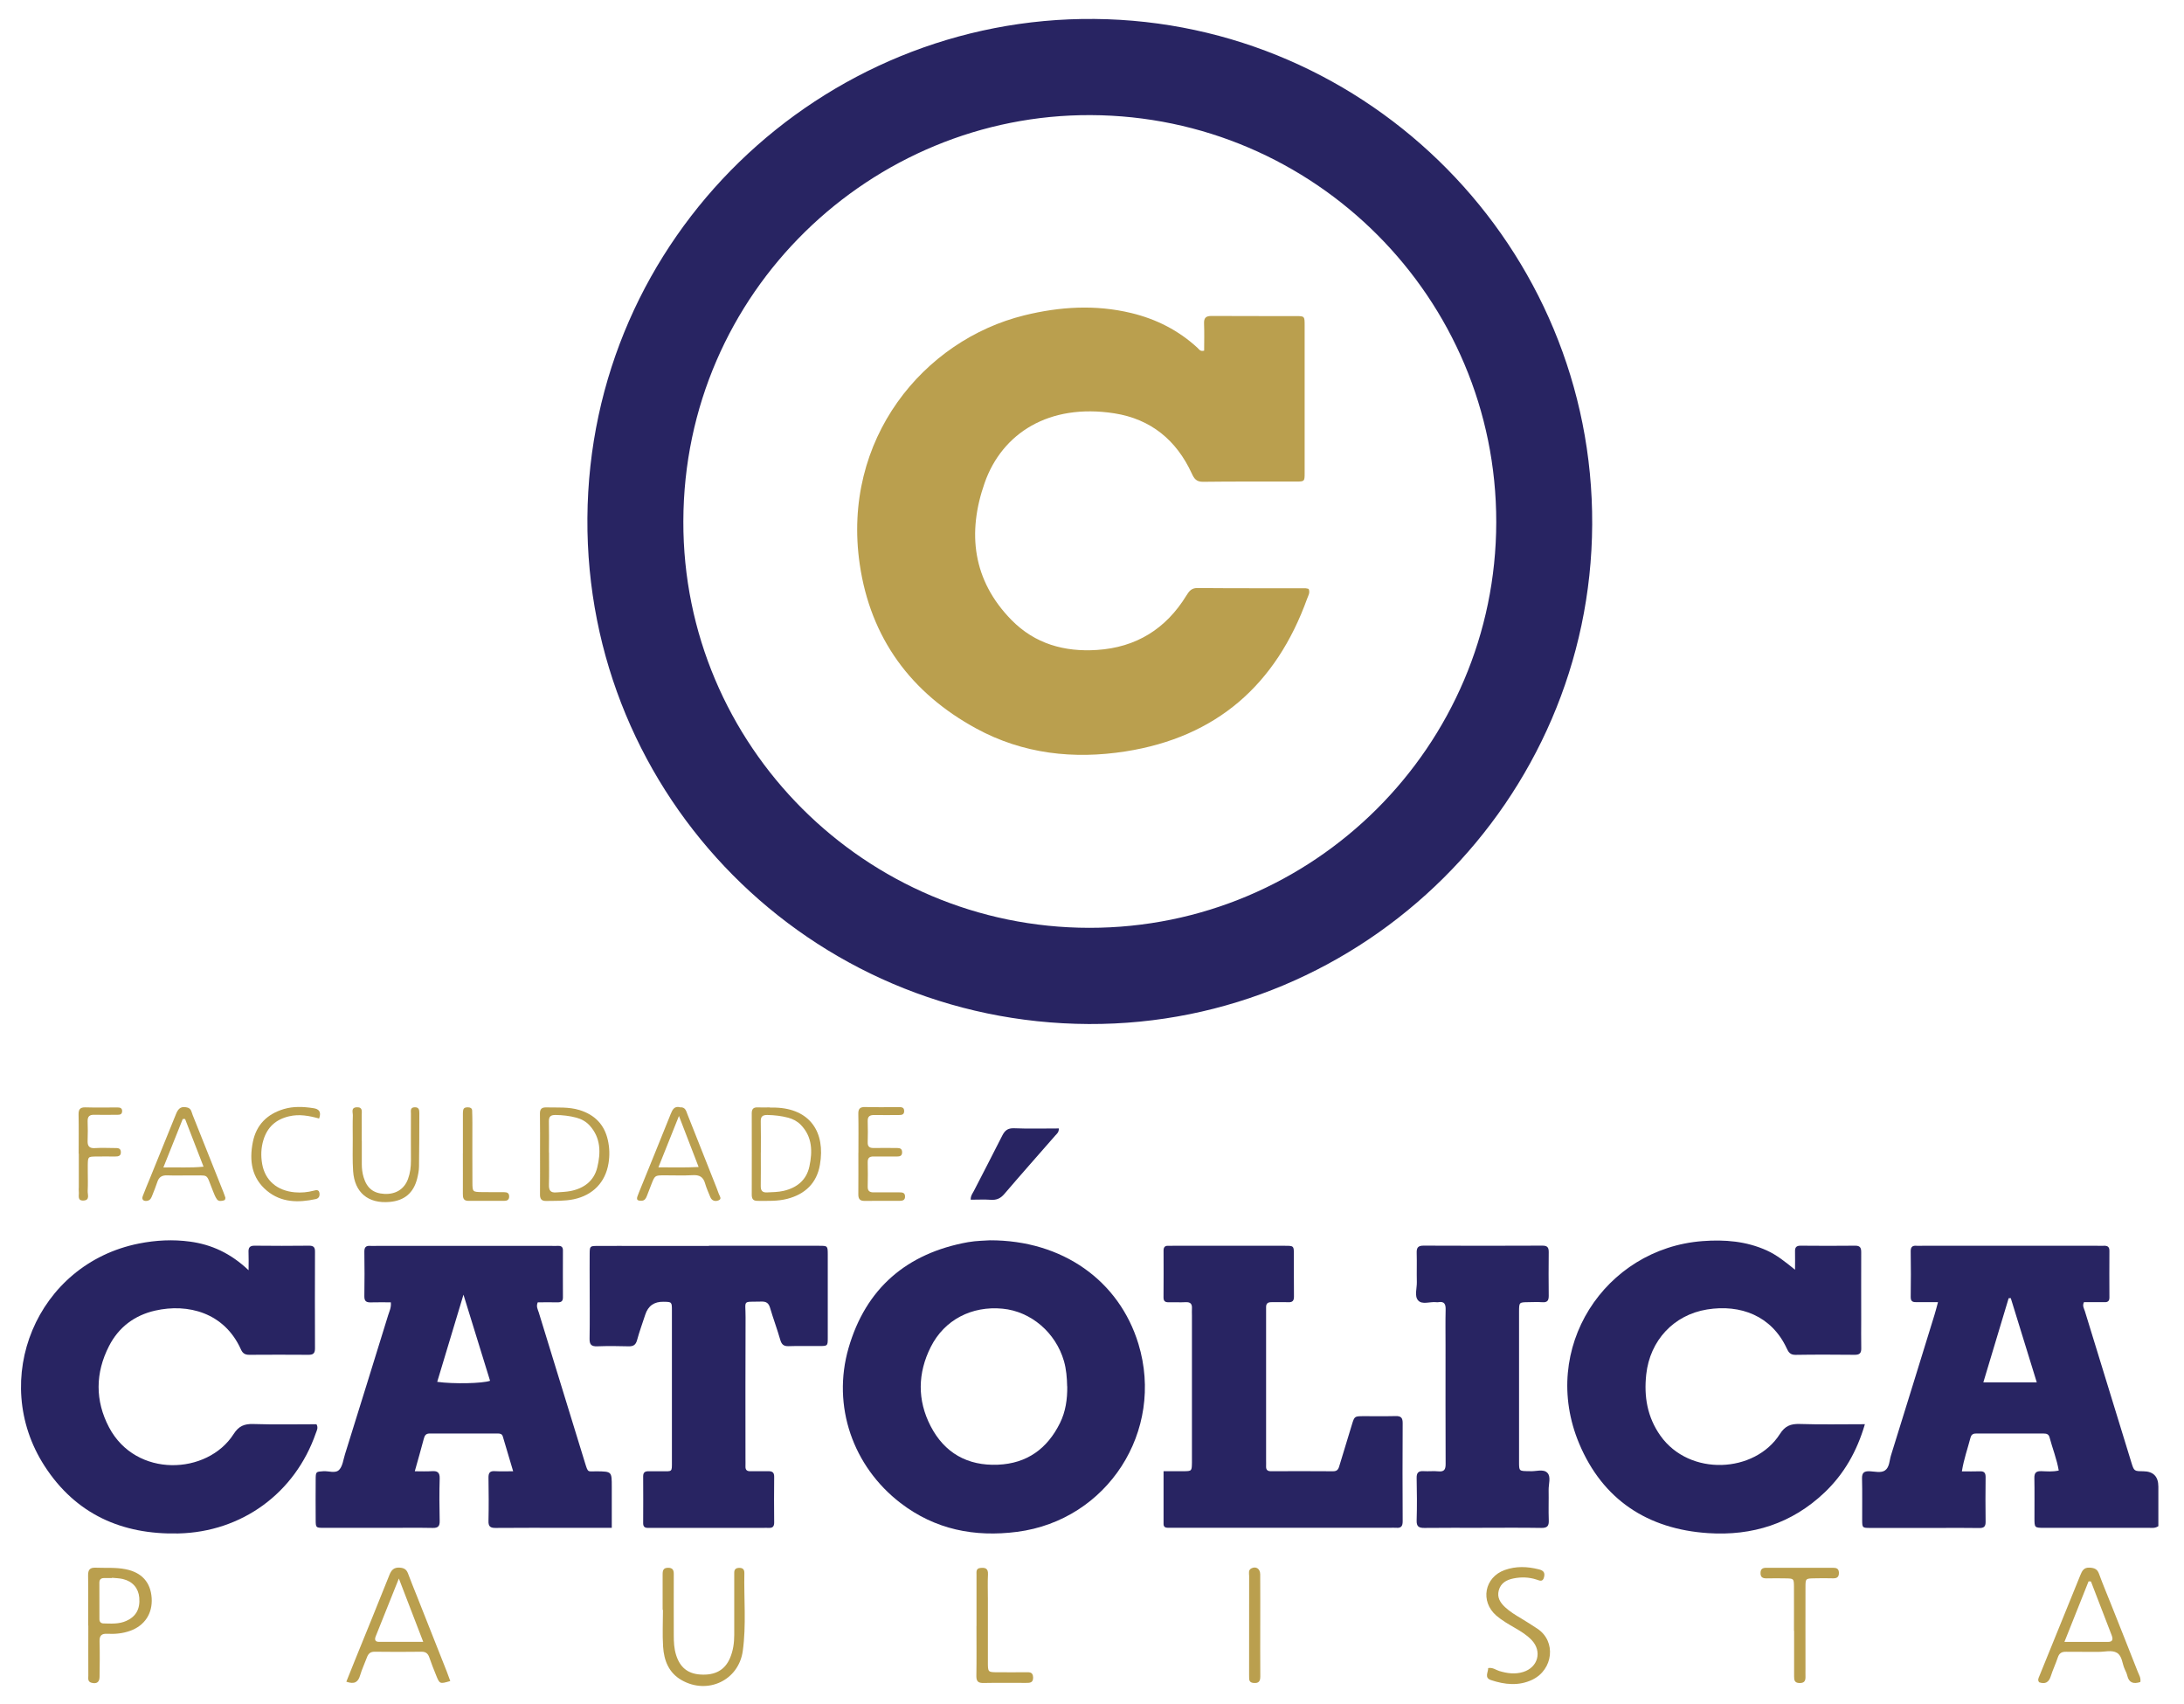
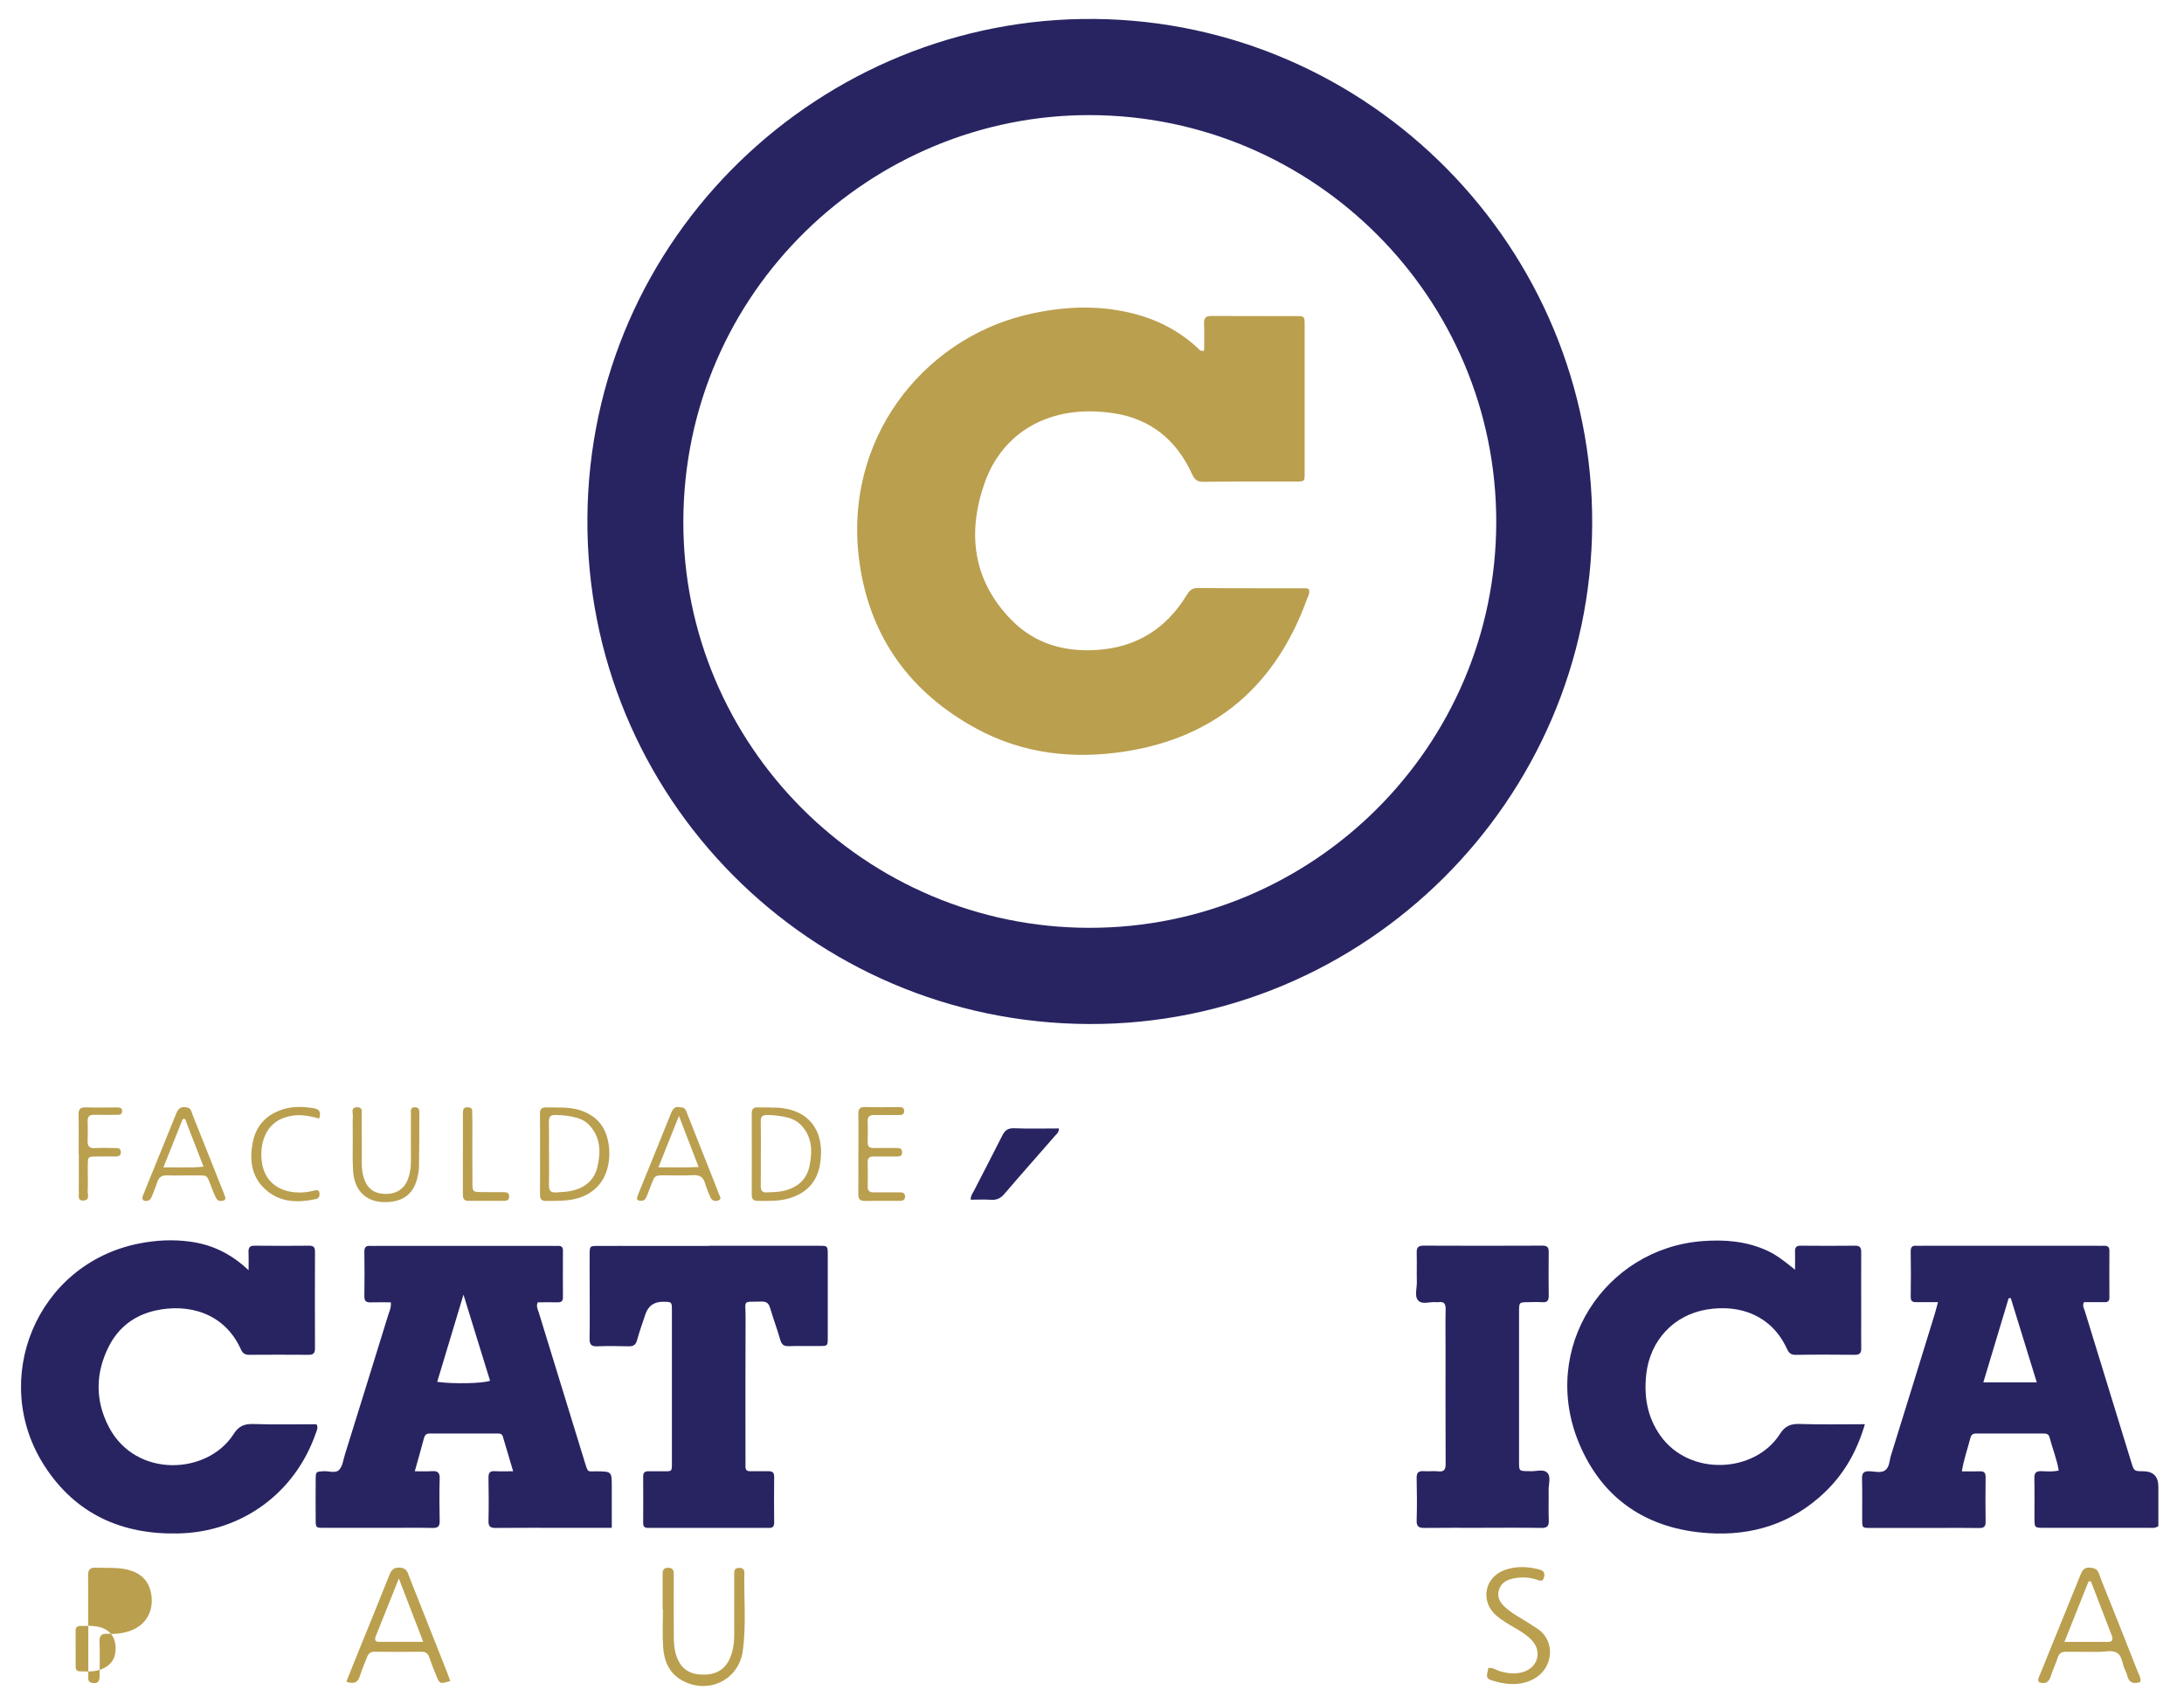
<svg xmlns="http://www.w3.org/2000/svg" id="Camada_1" data-name="Camada 1" viewBox="0 0 470.3 366.89">
  <path d="M234.47,220.45c-60.03-.25-108.38-48.92-107.98-108.91,.4-60.65,50.43-108,109.21-107.46,59.23,.55,107.45,49.26,107.16,108.81-.28,59.42-49.05,107.81-108.4,107.56Zm.1-20.71c48.27,.04,87.57-39.11,87.63-87.31,.06-48.23-39.12-87.45-87.32-87.65-47.11-.2-87.62,37.95-87.73,87.46-.11,48.22,39.17,87.46,87.42,87.5Z" fill="#282462" />
  <path d="M417.29,280.33c-1.67,0-3.08-.01-4.5,0-.8,.01-1.36-.07-1.34-1.13,.05-3.28,.05-6.56,0-9.83-.01-.98,.42-1.26,1.3-1.18,.4,.03,.8,0,1.2,0,12.55,0,25.1,0,37.66,0,.48,0,.96,.02,1.44,0,.76-.03,1.19,.2,1.19,1.07-.02,3.36-.02,6.72,0,10.07,0,.71-.3,1.01-1,1-1.52-.01-3.03,0-4.48,0-.4,.79,.02,1.36,.2,1.95,3.32,10.83,6.66,21.67,9.99,32.5,.6,1.94,.61,1.93,2.57,1.95q3.26,.03,3.26,3.31c0,2.87,0,5.74,0,8.51-.72,.49-1.38,.36-2.01,.36-7.52,0-15.03,.01-22.55,0-2.1,0-2.12-.02-2.12-2.06-.01-2.88,.04-5.76-.02-8.63-.03-1.16,.38-1.55,1.53-1.51,1.19,.04,2.39,.16,3.72-.14-.42-2.46-1.35-4.76-1.98-7.13-.18-.69-.63-.83-1.24-.83-4.88,0-9.75,.01-14.63,0-.69,0-1.01,.32-1.17,.93-.59,2.31-1.42,4.56-1.84,7.21,1.38,0,2.62,.04,3.87-.01,.94-.04,1.25,.35,1.24,1.26-.03,3.2-.05,6.4,0,9.59,.02,1.06-.38,1.38-1.39,1.36-2.8-.05-5.6-.02-8.39-.02-5.04,0-10.07,.01-15.11,0-1.66,0-1.68-.04-1.69-1.74-.02-2.96,.05-5.92-.03-8.87-.04-1.31,.47-1.64,1.67-1.59,1.11,.05,2.41,.42,3.29-.19,.96-.68,.93-2.13,1.28-3.25,3.14-10.06,6.24-20.12,9.35-30.19,.25-.81,.46-1.64,.76-2.74Zm21.31,17.27c-1.91-6.18-3.75-12.16-5.6-18.14-.15,0-.31,.02-.46,.02-1.8,5.98-3.6,11.96-5.45,18.12h11.51Z" fill="#282462" />
  <path d="M131.75,328.91c-3.4,0-6.43,0-9.46,0-5.2,0-10.39-.03-15.59,.02-1.14,.01-1.54-.34-1.51-1.5,.07-3.12,.05-6.24,0-9.35-.01-1.02,.32-1.44,1.37-1.37,1.19,.07,2.39,.02,3.94,.02-.78-2.63-1.51-5.05-2.22-7.47-.17-.59-.61-.66-1.11-.66-4.88,0-9.75,.01-14.63,0-.8,0-1.08,.39-1.27,1.1-.58,2.23-1.23,4.44-1.95,7.03,1.37,0,2.52,.06,3.67-.02,1.19-.08,1.73,.25,1.69,1.58-.09,3.04-.07,6.08,0,9.11,.03,1.14-.33,1.55-1.49,1.53-3.12-.06-6.24-.02-9.35-.02-4.72,0-9.43,.01-14.15,0-1.68,0-1.7-.05-1.71-1.73-.02-2.88-.02-5.76,0-8.63,.01-1.76,.04-1.72,1.65-1.83,1.17-.08,2.63,.55,3.43-.33,.74-.81,.87-2.18,1.23-3.32,3.11-9.98,6.22-19.96,9.3-29.95,.25-.82,.69-1.62,.57-2.76-1.45,0-2.86-.03-4.27,.01-.96,.03-1.45-.2-1.43-1.32,.06-3.2,.04-6.4,0-9.59-.01-.93,.33-1.32,1.25-1.25,.48,.04,.96,0,1.44,0,12.47,0,24.94,0,37.41,0,.56,0,1.12,.02,1.68,0,.71-.02,.99,.32,.98,1.01-.01,3.36-.02,6.72,0,10.07,0,.87-.4,1.08-1.17,1.07-1.43-.03-2.86,0-4.25,0-.4,.88,.02,1.55,.22,2.19,3.29,10.76,6.6,21.51,9.92,32.26,.74,2.38,.55,1.9,2.58,1.93,3.22,.05,3.22,.04,3.22,3.34,0,2.87,0,5.74,0,8.85Zm-31.95-50.18c-1.98,6.56-3.81,12.64-5.65,18.75,3.45,.49,9.76,.36,11.38-.23-1.86-6.01-3.72-12.02-5.72-18.52Z" fill="#282462" />
-   <path d="M213.16,267.01c15.64-.04,27.85,8.7,31.99,22.31,5.7,18.76-6.67,37.93-26.11,40.45-9.18,1.19-17.67-.49-25.12-6.2-10.24-7.86-14.81-20.87-11.19-33.38,3.72-12.85,12.55-20.41,25.73-22.78,1.8-.32,3.66-.32,4.7-.4Zm16.64,31.44c-.04-1.84-.18-3.66-.69-5.44-1.77-6.13-7.09-10.69-13.21-11.28-6.64-.64-12.53,2.39-15.47,8.24-2.83,5.62-2.92,11.45-.03,17.04,2.98,5.77,7.93,8.58,14.48,8.31,6.26-.26,10.63-3.43,13.37-8.96,1.23-2.48,1.6-5.16,1.57-7.91Z" fill="#282462" />
  <path d="M401.58,306.61c-1.72,5.87-4.5,10.72-8.7,14.71-7.03,6.68-15.55,9.36-25.06,8.73-13.03-.86-22.69-7.2-27.76-19.27-8.61-20.51,5.51-42.01,26.58-43.6,4.79-.36,9.41,.02,13.83,2.02,2.11,.96,3.91,2.39,6.07,4.15,0-1.57,.03-2.73,0-3.88-.03-.87,.21-1.31,1.2-1.3,3.92,.04,7.84,.04,11.76,0,1.14-.01,1.3,.55,1.29,1.48-.02,4.8,0,9.6,0,14.4,0,2.08-.03,4.16,.01,6.24,.02,1.04-.4,1.38-1.42,1.37-4.24-.04-8.48-.06-12.72,.01-1.12,.02-1.52-.54-1.91-1.4-3.25-7-9.95-9.54-17.16-8.37-7.2,1.17-12.29,6.7-13.09,13.97-.52,4.74,.21,9.21,3.07,13.23,6.25,8.78,20.31,8.07,25.71-.39,1.1-1.73,2.31-2.22,4.27-2.16,4.55,.15,9.1,.05,14.04,.05Z" fill="#282462" />
  <path d="M53.53,273.45c0-1.65,.04-2.74-.01-3.82-.05-.96,.18-1.47,1.3-1.46,3.92,.05,7.84,.04,11.76,0,.92,0,1.26,.33,1.25,1.26-.02,6.96-.03,13.92,0,20.88,0,1.09-.45,1.36-1.43,1.35-4.24-.03-8.48-.03-12.72,0-.93,0-1.42-.31-1.81-1.18-3.56-7.92-11.43-9.93-18.44-8.34-4.47,1.01-7.88,3.59-9.95,7.63-2.96,5.77-3.03,11.75,0,17.5,5.78,10.98,21.2,10.26,26.83,1.45,1.1-1.73,2.31-2.22,4.25-2.16,4.55,.15,9.1,.05,13.59,.05,.44,.78,.06,1.34-.14,1.92-4.48,12.92-15.95,21.28-29.62,21.59-12.17,.27-22.1-4.17-28.79-14.52-11.98-18.52-1.78-43.52,20.34-47.9,3.64-.72,7.3-.91,10.97-.41,4.64,.63,8.73,2.49,12.62,6.16Z" fill="#282462" />
  <path d="M152.67,268.19c7.92,0,15.83,0,23.75,0,1.8,0,1.82,.03,1.83,1.85,.01,6,.01,12,0,17.99,0,1.7-.04,1.73-1.7,1.74-2.24,.02-4.48-.05-6.72,.03-1.1,.04-1.53-.39-1.82-1.4-.66-2.3-1.51-4.55-2.18-6.84-.3-1.02-.8-1.39-1.86-1.36-4.23,.12-3.4-.5-3.42,3.38-.05,10.16-.02,20.31-.02,30.47,0,.56,.02,1.12,0,1.68-.02,.71,.33,1,1.01,.99,1.28-.01,2.56,.02,3.84,0,.84-.02,1.34,.18,1.33,1.19-.04,3.28-.03,6.56,0,9.84,0,.8-.27,1.2-1.09,1.17-.48-.02-.96,0-1.44,0-7.76,0-15.51,0-23.27,0-.48,0-.96,0-1.44,0-.69,0-.98-.33-.97-1.04,.02-3.36,.02-6.72,0-10.08,0-.86,.44-1.09,1.19-1.07,.96,.02,1.92,0,2.88,0,2.18,0,2.13,.21,2.12-2.03,0-5.04,0-10.08,0-15.11,0-5.84,0-11.68,0-17.51,0-1.81-.03-1.81-1.82-1.84q-3-.06-3.92,2.78c-.59,1.82-1.26,3.62-1.76,5.47-.29,1.06-.82,1.37-1.87,1.34-2.24-.07-4.48-.08-6.72,0-1.24,.04-1.66-.36-1.64-1.63,.07-3.92,.02-7.84,.02-11.75,0-2.16-.02-4.32,0-6.48,.02-1.71,.04-1.74,1.69-1.75,3.12-.02,6.24,0,9.36,0,4.88,0,9.76,0,14.63,0Z" fill="#282462" />
-   <path d="M250.57,316.72c1.59,0,2.94,.01,4.3,0,1.77-.02,1.77-.03,1.8-1.88,0-.24,0-.48,0-.72,0-10.32,0-20.64,0-30.95,0-.48-.03-.96,0-1.44,.07-1-.3-1.46-1.36-1.4-1.2,.07-2.4-.01-3.6,.02-.78,.02-1.17-.2-1.16-1.07,.03-3.36,.02-6.72,.01-10.08,0-.68,.28-1.04,.99-1.01,.32,.02,.64,0,.96,0,8.08,0,16.16,0,24.23,0,1.85,0,1.87,.03,1.88,1.78,.02,3.04-.02,6.08,.02,9.12,.01,.92-.29,1.29-1.23,1.25-1.2-.05-2.4,.02-3.6-.01-.79-.02-1.19,.29-1.17,1.1,.01,.48,0,.96,0,1.44,0,10.48,0,20.96,0,31.43,0,.48,.02,.96,0,1.44-.01,.71,.34,.98,1.03,.98,4.48-.01,8.96-.03,13.44,.01,1.01,0,1.16-.67,1.36-1.34,.89-2.9,1.75-5.81,2.65-8.71,.55-1.79,.57-1.8,2.47-1.81,2.32-.01,4.64,.04,6.96-.02,1.17-.03,1.51,.4,1.5,1.54-.04,7.04-.04,14.08,0,21.11,0,1.02-.31,1.49-1.36,1.4-.48-.04-.96,0-1.44,0-15.36,0-30.71,0-46.07,0-.56,0-1.12,0-1.68,0-.55,0-.94-.19-.94-.81,0-3.74,0-7.49,0-11.38Z" fill="#282462" />
  <path d="M319.2,328.91c-4.16,0-8.32-.03-12.48,.02-1.2,.01-1.7-.31-1.66-1.61,.09-3.04,.07-6.08,0-9.12-.03-1.18,.41-1.57,1.54-1.49,1.03,.07,2.09-.07,3.12,.04,1.33,.14,1.59-.46,1.58-1.65-.04-8.48-.02-16.95-.02-25.43,0-2.56-.04-5.12,.02-7.68,.03-1.17-.21-1.89-1.57-1.66-.16,.03-.32,.02-.48,0-1.32-.14-3.02,.6-3.88-.39-.83-.95-.23-2.61-.27-3.95-.05-2.08,.03-4.16-.03-6.24-.03-1.07,.21-1.59,1.44-1.59,8.56,.04,17.11,.04,25.67,0,1.11,0,1.33,.48,1.32,1.44-.03,3.12-.04,6.24,0,9.36,.01,1.02-.31,1.46-1.37,1.38-1.03-.07-2.08-.03-3.12-.01-1.88,.03-1.89,.03-1.9,2.04-.01,3.28,0,6.56,0,9.84,0,7.52,0,15.03,0,22.55,0,1.92,.03,1.92,1.98,1.95,.08,0,.16,0,.24,0,1.32,.13,2.99-.58,3.89,.37,.81,.85,.23,2.45,.26,3.72,.04,2.16-.05,4.32,.03,6.48,.05,1.23-.32,1.67-1.61,1.65-4.24-.07-8.48-.03-12.72-.03Z" fill="#282462" />
  <path d="M228.01,242.93c.02,.85-.42,1.13-.72,1.47-3.67,4.21-7.38,8.38-11.01,12.63-.81,.95-1.65,1.34-2.88,1.26-1.41-.1-2.84-.02-4.37-.02-.03-.84,.4-1.34,.67-1.86,2.03-3.97,4.11-7.92,6.11-11.91,.56-1.11,1.18-1.66,2.55-1.61,3.17,.13,6.36,.04,9.65,.04Z" fill="#282462" />
  <path d="M74.58,362.03c.66-1.65,1.27-3.2,1.9-4.74,2.46-6.06,4.94-12.12,7.36-18.2,.43-1.09,.96-1.7,2.25-1.61,.94,.06,1.45,.4,1.77,1.25,.58,1.57,1.22,3.12,1.84,4.68,2.17,5.49,4.35,10.98,6.52,16.47,.26,.66,.49,1.34,.74,2.01-2.25,.66-2.29,.65-3.04-1.22-.51-1.26-1.02-2.52-1.45-3.8-.29-.87-.74-1.3-1.72-1.29-3.35,.04-6.71,.05-10.06,0-1.01-.02-1.41,.48-1.71,1.3-.47,1.27-1.06,2.51-1.44,3.8-.42,1.44-1.2,1.97-2.97,1.35Zm16.56-8.57c-1.79-4.64-3.43-8.9-5.25-13.64-1.8,4.48-3.4,8.47-4.99,12.46-.24,.61-.18,1.16,.64,1.17,3.08,.02,6.15,0,9.6,0Z" fill="#ba9f4e" />
  <path d="M460.91,362.1c-1.51,.49-2.46,.16-2.82-1.35-.11-.46-.31-.91-.52-1.34-.59-1.21-.55-2.9-1.7-3.59-1.12-.67-2.66-.19-4.01-.21-2.32-.03-4.63,.02-6.95-.02-.93-.02-1.47,.28-1.78,1.21-.45,1.36-1.08,2.67-1.51,4.03-.42,1.35-1.2,1.78-2.5,1.33-.4-.47-.15-.9,.03-1.33,2.94-7.25,5.89-14.49,8.83-21.74,.38-.94,.76-1.69,2.02-1.61,.99,.06,1.62,.29,1.99,1.3,.79,2.17,1.69,4.31,2.55,6.46,1.95,4.9,3.9,9.79,5.82,14.69,.26,.65,.69,1.28,.54,2.17Zm-10.65-21.65c-.17,0-.34-.01-.51-.02-1.69,4.24-3.38,8.47-5.2,13.04,3.37,0,6.37,0,9.37,0,1.12,0,1.1-.66,.8-1.44-1.48-3.86-2.97-7.72-4.46-11.58Z" fill="#ba9f4e" />
  <path d="M142.69,346.56c0-2.56,.01-5.12,0-7.67,0-.84,.18-1.38,1.18-1.38,.96,0,1.23,.47,1.22,1.34-.02,4.4,0,8.79,0,13.19,0,1.44,.06,2.87,.51,4.27,.84,2.65,2.51,4,5.21,4.18,3.18,.21,5.29-.95,6.4-3.57,.66-1.57,.9-3.22,.9-4.92,0-3.92,0-7.83,0-11.75,0-.56,.01-1.12,0-1.68,0-.68,.31-1.01,1-1.04,.8-.04,1.2,.3,1.18,1.11-.11,5.59,.43,11.21-.34,16.77-.88,6.34-7.56,9.47-13.15,6.3-2.79-1.58-3.82-4.24-4.01-7.23-.17-2.63-.03-5.27-.03-7.91-.03,0-.05,0-.08,0Z" fill="#ba9f4e" />
-   <path d="M18.99,349.96c0-3.59,.04-7.19-.02-10.78-.02-1.23,.37-1.74,1.63-1.69,2.15,.09,4.31-.1,6.45,.33,3.47,.69,5.38,2.8,5.61,6.19,.22,3.31-1.48,5.93-4.6,7.06-1.6,.58-3.27,.74-4.95,.65-1.22-.07-1.71,.37-1.67,1.64,.07,2.55,.04,5.11,0,7.66-.02,1.13-.64,1.52-1.7,1.25-.91-.22-.72-.95-.72-1.54-.02-3.59,0-7.19,0-10.78Zm5.12-10.31s0,.04,0,.07c-.56,0-1.11,0-1.67,0-.67,0-1.04,.28-1.04,.99,0,2.62,0,5.24,.01,7.87,0,.56,.32,.9,.87,.91,1.66,.04,3.34,.17,4.93-.55,2.08-.94,2.99-2.57,2.78-5.02-.18-2.02-1.42-3.48-3.52-3.99-.76-.18-1.57-.19-2.36-.27Z" fill="#ba9f4e" />
+   <path d="M18.99,349.96c0-3.59,.04-7.19-.02-10.78-.02-1.23,.37-1.74,1.63-1.69,2.15,.09,4.31-.1,6.45,.33,3.47,.69,5.38,2.8,5.61,6.19,.22,3.31-1.48,5.93-4.6,7.06-1.6,.58-3.27,.74-4.95,.65-1.22-.07-1.71,.37-1.67,1.64,.07,2.55,.04,5.11,0,7.66-.02,1.13-.64,1.52-1.7,1.25-.91-.22-.72-.95-.72-1.54-.02-3.59,0-7.19,0-10.78Zs0,.04,0,.07c-.56,0-1.11,0-1.67,0-.67,0-1.04,.28-1.04,.99,0,2.62,0,5.24,.01,7.87,0,.56,.32,.9,.87,.91,1.66,.04,3.34,.17,4.93-.55,2.08-.94,2.99-2.57,2.78-5.02-.18-2.02-1.42-3.48-3.52-3.99-.76-.18-1.57-.19-2.36-.27Z" fill="#ba9f4e" />
  <path d="M320.45,359.1c1.02-.18,1.66,.41,2.4,.63,1.72,.52,3.43,.75,5.18,.2,3.17-1,4.08-4.4,1.83-6.82-1.05-1.13-2.35-1.91-3.66-2.67-1.38-.8-2.78-1.6-3.99-2.64-3.51-3.05-2.56-8.25,1.82-9.81,2.4-.86,4.85-.77,7.32-.15,.93,.23,1.4,.62,1.15,1.66-.27,1.16-.97,.76-1.65,.54-1.64-.53-3.31-.57-4.97-.23-1.47,.3-2.72,.98-3.14,2.58-.4,1.51,.31,2.61,1.36,3.6,1.06,.99,2.29,1.72,3.53,2.46,1.16,.7,2.31,1.43,3.44,2.18,4.1,2.72,3.4,8.82-1.11,10.98-2.91,1.39-5.93,1.06-8.88,.08-1.51-.5-.61-1.65-.62-2.57Z" fill="#ba9f4e" />
  <path d="M116.29,248.41c0-2.88,.03-5.75-.02-8.63-.02-1.04,.37-1.41,1.39-1.38,2.39,.06,4.8-.15,7.14,.57,3.24,1.01,5.33,3.08,6.09,6.45,.38,1.67,.42,3.34,.15,5-.67,4.12-3.38,6.88-7.47,7.75-1.98,.42-3.97,.33-5.97,.37-1.09,.02-1.34-.54-1.32-1.49,.03-2.88,.01-5.75,.01-8.63Zm1.94-.33c0,2.31,.04,4.63-.02,6.94-.03,1.18,.27,1.79,1.59,1.68,1.03-.09,2.05-.1,3.08-.3,2.92-.59,5.04-2.2,5.74-5.09,.77-3.17,.77-6.36-1.65-9.02-.77-.84-1.76-1.39-2.85-1.68-1.47-.39-2.96-.56-4.49-.58-1-.01-1.45,.3-1.43,1.36,.05,2.23,.02,4.46,.01,6.7Z" fill="#ba9f4e" />
  <path d="M165.79,238.44c.4,0,.8-.01,1.2,0,7.41,.24,10.8,5.26,9.57,12.32-.68,3.95-3.2,6.33-7.02,7.32-2.11,.55-4.28,.44-6.44,.44-.97,0-1.22-.49-1.22-1.35,.01-5.83,.02-11.66,0-17.5,0-.92,.36-1.31,1.27-1.27,.88,.03,1.76,0,2.64,0v.02Zm-1.96,9.65c0,2.39,.03,4.79-.01,7.18-.02,.98,.27,1.48,1.35,1.43,1.19-.06,2.37-.06,3.56-.33,2.92-.68,4.95-2.36,5.57-5.28,.68-3.19,.65-6.39-1.88-8.96-.74-.75-1.67-1.24-2.68-1.51-1.47-.39-2.97-.56-4.49-.59-1-.01-1.45,.3-1.43,1.36,.05,2.23,.02,4.47,.02,6.7Z" fill="#ba9f4e" />
-   <path d="M386.31,351.09c0-3.19,.02-6.39,0-9.58-.02-1.67-.06-1.69-1.78-1.72-1.36-.03-2.71-.03-4.07,0-.86,.02-1.38-.22-1.35-1.2,.02-.84,.47-1.08,1.23-1.08,4.79,.01,9.58,0,14.37,0,.72,0,1.24,.15,1.28,1.02,.03,.93-.38,1.28-1.29,1.25-1.36-.04-2.71-.03-4.07,0-1.8,.04-1.84,.05-1.84,1.91-.02,5.83,0,11.65,0,17.48,0,.56-.02,1.12,0,1.68,.04,.93-.18,1.51-1.32,1.47-1.04-.03-1.13-.64-1.13-1.42,0-3.27,0-6.55,0-9.82Z" fill="#ba9f4e" />
  <path d="M48.53,257.82c0,.25-.04,.52-.29,.59-.54,.15-1.17,.28-1.54-.25-.36-.51-.58-1.12-.82-1.71-1.67-4.09-.61-3.32-5.06-3.4-1.6-.03-3.2,.05-4.79-.02-1.13-.05-1.8,.35-2.15,1.42-.32,.99-.72,1.95-1.1,2.91-.2,.52-.4,1.03-1.08,1.15-.78,.14-1.24-.26-.96-1.01,.47-1.27,1.01-2.52,1.52-3.77,1.89-4.66,3.77-9.32,5.67-13.97,.53-1.3,1.19-1.61,2.36-1.35,.91,.2,.95,1,1.2,1.63,2.2,5.48,4.37,10.97,6.56,16.45,.18,.44,.33,.9,.49,1.35Zm-8.67-16.92c-.17,0-.34,0-.51,0-1.35,3.39-2.71,6.78-4.17,10.43,3.08-.08,5.74,.13,8.65-.17-1.38-3.57-2.68-6.91-3.97-10.26Z" fill="#ba9f4e" />
  <path d="M146.41,238.38c1.17-.1,1.34,.78,1.62,1.5,1.92,4.82,3.82,9.64,5.73,14.46,.35,.89,.72,1.77,1.03,2.68,.16,.46,.74,1.08-.08,1.4-.72,.28-1.44,.09-1.77-.75-.38-.96-.83-1.91-1.11-2.91-.39-1.39-1.21-1.85-2.64-1.77-2.07,.12-4.15,.02-6.23,.03-1.94,.02-1.94,.03-2.7,1.96-.32,.82-.63,1.64-.95,2.46-.21,.54-.47,1.04-1.15,1.05-.59,0-1.2,0-.91-.89,.1-.3,.22-.6,.34-.9,2.28-5.62,4.58-11.23,6.83-16.86,.39-.99,.81-1.76,1.98-1.48Zm-.2,1.85c-1.56,3.89-2.93,7.32-4.43,11.07,3.03,0,5.72,.08,8.66-.07-1.44-3.74-2.74-7.12-4.24-11Z" fill="#ba9f4e" />
  <path d="M184.85,248.22c0-2.8,.04-5.59-.02-8.39-.03-1.15,.36-1.54,1.51-1.51,2.39,.07,4.79,.02,7.19,.02,.58,0,1.15,0,1.17,.81,.02,.79-.47,.89-1.1,.89-1.76,0-3.52,.03-5.27,0-.95-.02-1.52,.23-1.48,1.32,.05,1.52,.04,3.04,0,4.55-.03,.95,.42,1.25,1.3,1.23,1.68-.03,3.35,0,5.03,0,.65,0,1.08,.17,1.08,.92,0,.75-.44,.92-1.09,.91-1.68-.02-3.36,.02-5.03,0-.89-.02-1.31,.29-1.29,1.24,.04,1.76,.04,3.51,0,5.27-.02,.96,.47,1.22,1.33,1.21,1.84-.03,3.67,0,5.51,0,.58,0,1.16,.03,1.2,.82,.05,.91-.57,1.01-1.26,1.01-2.48,0-4.95-.03-7.43,.01-1.07,.02-1.38-.47-1.37-1.44,.03-2.96,.01-5.91,.01-8.87Z" fill="#ba9f4e" />
  <path d="M77.91,245.58c0,1.68,0,3.35,0,5.03,0,.96,.11,1.9,.39,2.83,.71,2.34,2.09,3.46,4.49,3.58,2.41,.12,4.27-1.02,5.07-3.21,.47-1.28,.64-2.62,.63-4-.02-3.35-.01-6.7,0-10.06,0-.6-.2-1.36,.82-1.38,.91-.02,.99,.57,.99,1.27-.02,3.83,0,7.66-.07,11.49-.01,.87-.19,1.75-.4,2.6-.78,3.09-2.75,4.74-5.92,5.02-4.61,.41-7.55-2-7.87-6.62-.16-2.3-.07-4.63-.08-6.94,0-1.68-.04-3.35,.02-5.03,.03-.68-.48-1.74,.88-1.79,1.31-.04,1.02,.95,1.03,1.69,.02,1.84,0,3.67,0,5.51h0Z" fill="#ba9f4e" />
-   <path d="M210.28,350.04c0-3.68,0-7.35,0-11.03,0-.62-.13-1.36,.81-1.46,.96-.11,1.73,.01,1.66,1.36-.09,1.75-.02,3.52-.02,5.27,0,4.56,0,9.11,0,13.67,0,2.12,.02,2.14,2.06,2.15,2,.02,4,0,5.99,0,.78,0,1.65-.16,1.69,1.09,.04,1.22-.73,1.2-1.57,1.2-3.04,0-6.08-.04-9.11,.02-1.13,.02-1.55-.33-1.54-1.5,.06-3.6,.02-7.19,.02-10.79Z" fill="#ba9f4e" />
  <path d="M68.71,240.79c-2.19-.6-4.29-.99-6.47-.47-2.81,.66-4.66,2.3-5.51,5.08-.53,1.72-.58,3.47-.27,5.21,.64,3.53,3.23,5.74,7.04,6.07,1.36,.12,2.71,0,4.04-.35,.52-.14,1.16-.31,1.26,.57,.07,.63-.15,1.09-.83,1.24-3.73,.8-7.38,.77-10.47-1.78-3.32-2.74-3.85-6.48-3.06-10.47,.73-3.72,3.07-6.05,6.66-7.13,2.11-.63,4.27-.52,6.41-.19,1.12,.17,1.75,.73,1.21,2.22Z" fill="#ba9f4e" />
  <path d="M99.68,248.32c0-2.63,0-5.26,0-7.89,0-.48-.02-.96,.06-1.43,.11-.61,.63-.63,1.11-.61,.44,.01,.79,.19,.82,.68,.04,.88,.04,1.75,.05,2.63,0,4.31-.02,8.61,.01,12.92,.01,1.96,.06,1.98,2.04,2.01,1.59,.03,3.19,.01,4.78,.02,.62,0,1.1,.17,1.09,.93,0,.74-.46,.94-1.09,.94-2.55,0-5.1-.02-7.66,0-1.17,.01-1.22-.72-1.22-1.59,.02-2.87,0-5.74,0-8.61Z" fill="#ba9f4e" />
  <path d="M16.94,248.36c0-2.8,.04-5.6-.02-8.4-.02-1.1,.29-1.61,1.48-1.57,2.24,.07,4.48,.02,6.72,.02,.57,0,1.2,0,1.18,.81-.02,.81-.65,.77-1.22,.77-1.6,0-3.2,.04-4.8,0-1.03-.03-1.44,.39-1.41,1.41,.04,1.36,.06,2.72,0,4.08-.06,1.19,.29,1.77,1.6,1.68,1.43-.09,2.88-.02,4.32-.01,.56,0,1.17-.01,1.23,.79,.07,.91-.52,1.04-1.23,1.03-1.36,0-2.72-.02-4.08,0-1.78,.03-1.78,.04-1.81,1.9,0,.4,0,.8,0,1.2,0,1.44,.06,2.88-.02,4.32-.04,.76,.54,1.99-.89,2.06-1.45,.07-.91-1.17-1.02-1.94-.05-.31,0-.64,0-.96,0-2.4,0-4.8,0-7.2Z" fill="#ba9f4e" />
-   <path d="M271.38,349.91c0,3.67-.02,7.33,.01,11,0,1-.31,1.48-1.38,1.4-.7-.05-1.02-.34-1.02-1.02,0-.24-.01-.48-.01-.72,0-7.09,0-14.19,.01-21.28,0-.59-.25-1.31,.53-1.68,.96-.46,1.84,.11,1.85,1.29,.03,3.67,.01,7.33,.01,11Z" fill="#ba9f4e" />
  <path d="M259.3,75.48c0-1.9,.06-3.86-.02-5.83-.05-1.26,.43-1.64,1.66-1.63,6.08,.05,12.15,0,18.23,.03,1.74,0,1.77,.05,1.77,1.96,.01,6.08,0,12.15,0,18.23,0,4.56,.01,9.12,0,13.67,0,1.7-.05,1.75-1.73,1.76-6.72,.02-13.43-.04-20.15,.05-1.44,.02-1.92-.69-2.42-1.78-3.31-7.2-8.84-11.73-16.68-12.96-14.07-2.19-24.16,4.29-27.92,14.95-3.79,10.75-2.61,21.01,5.78,29.55,5.04,5.13,11.39,6.9,18.41,6.44,8.43-.55,14.84-4.53,19.25-11.72,.57-.92,1.08-1.62,2.37-1.61,7.76,.07,15.51,.04,23.27,.05,.23,0,.46,.1,.68,.14,.36,.79-.08,1.44-.32,2.09-6.68,18.52-19.52,29.82-39.11,32.89-11.16,1.75-22.08,.55-32.13-4.92-14.09-7.66-22.79-19.47-25.11-35.39-3.92-26.87,13.74-48.23,35.46-53.57,7.62-1.87,15.3-2.35,23.02-.49,5.39,1.3,10.18,3.73,14.27,7.5,.32,.3,.55,.82,1.41,.6Z" fill="#ba9f4e" />
</svg>